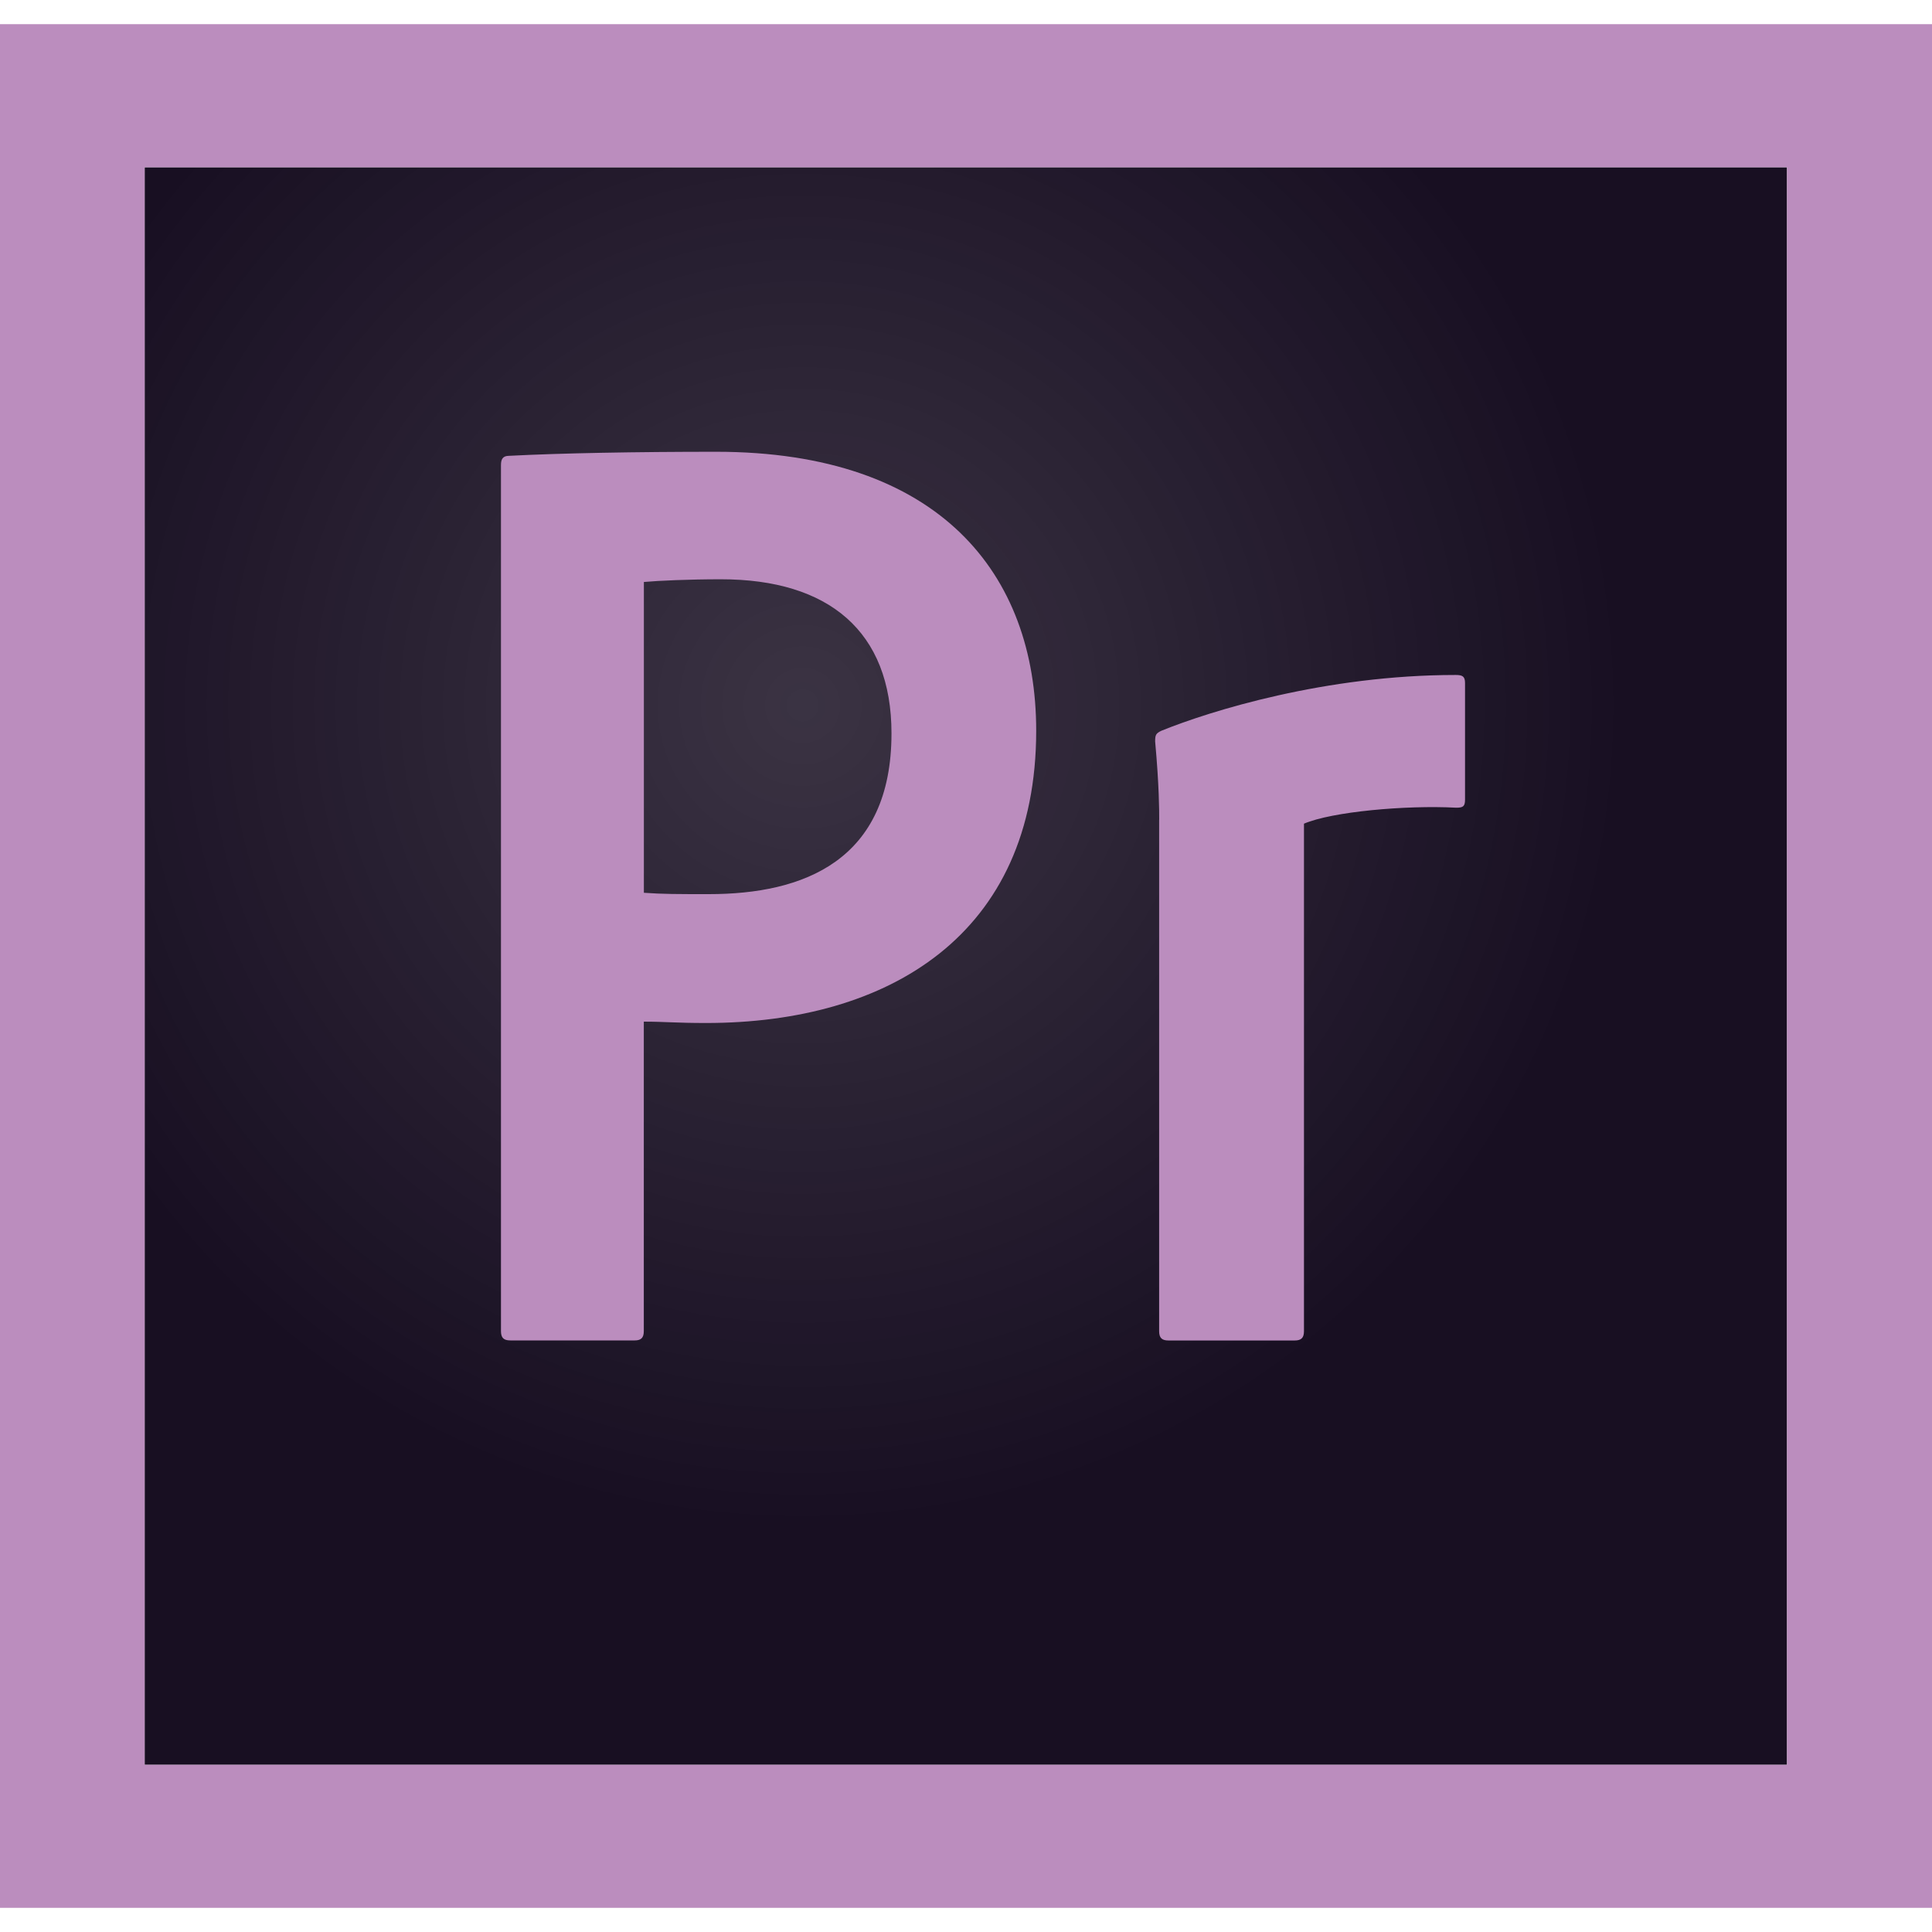
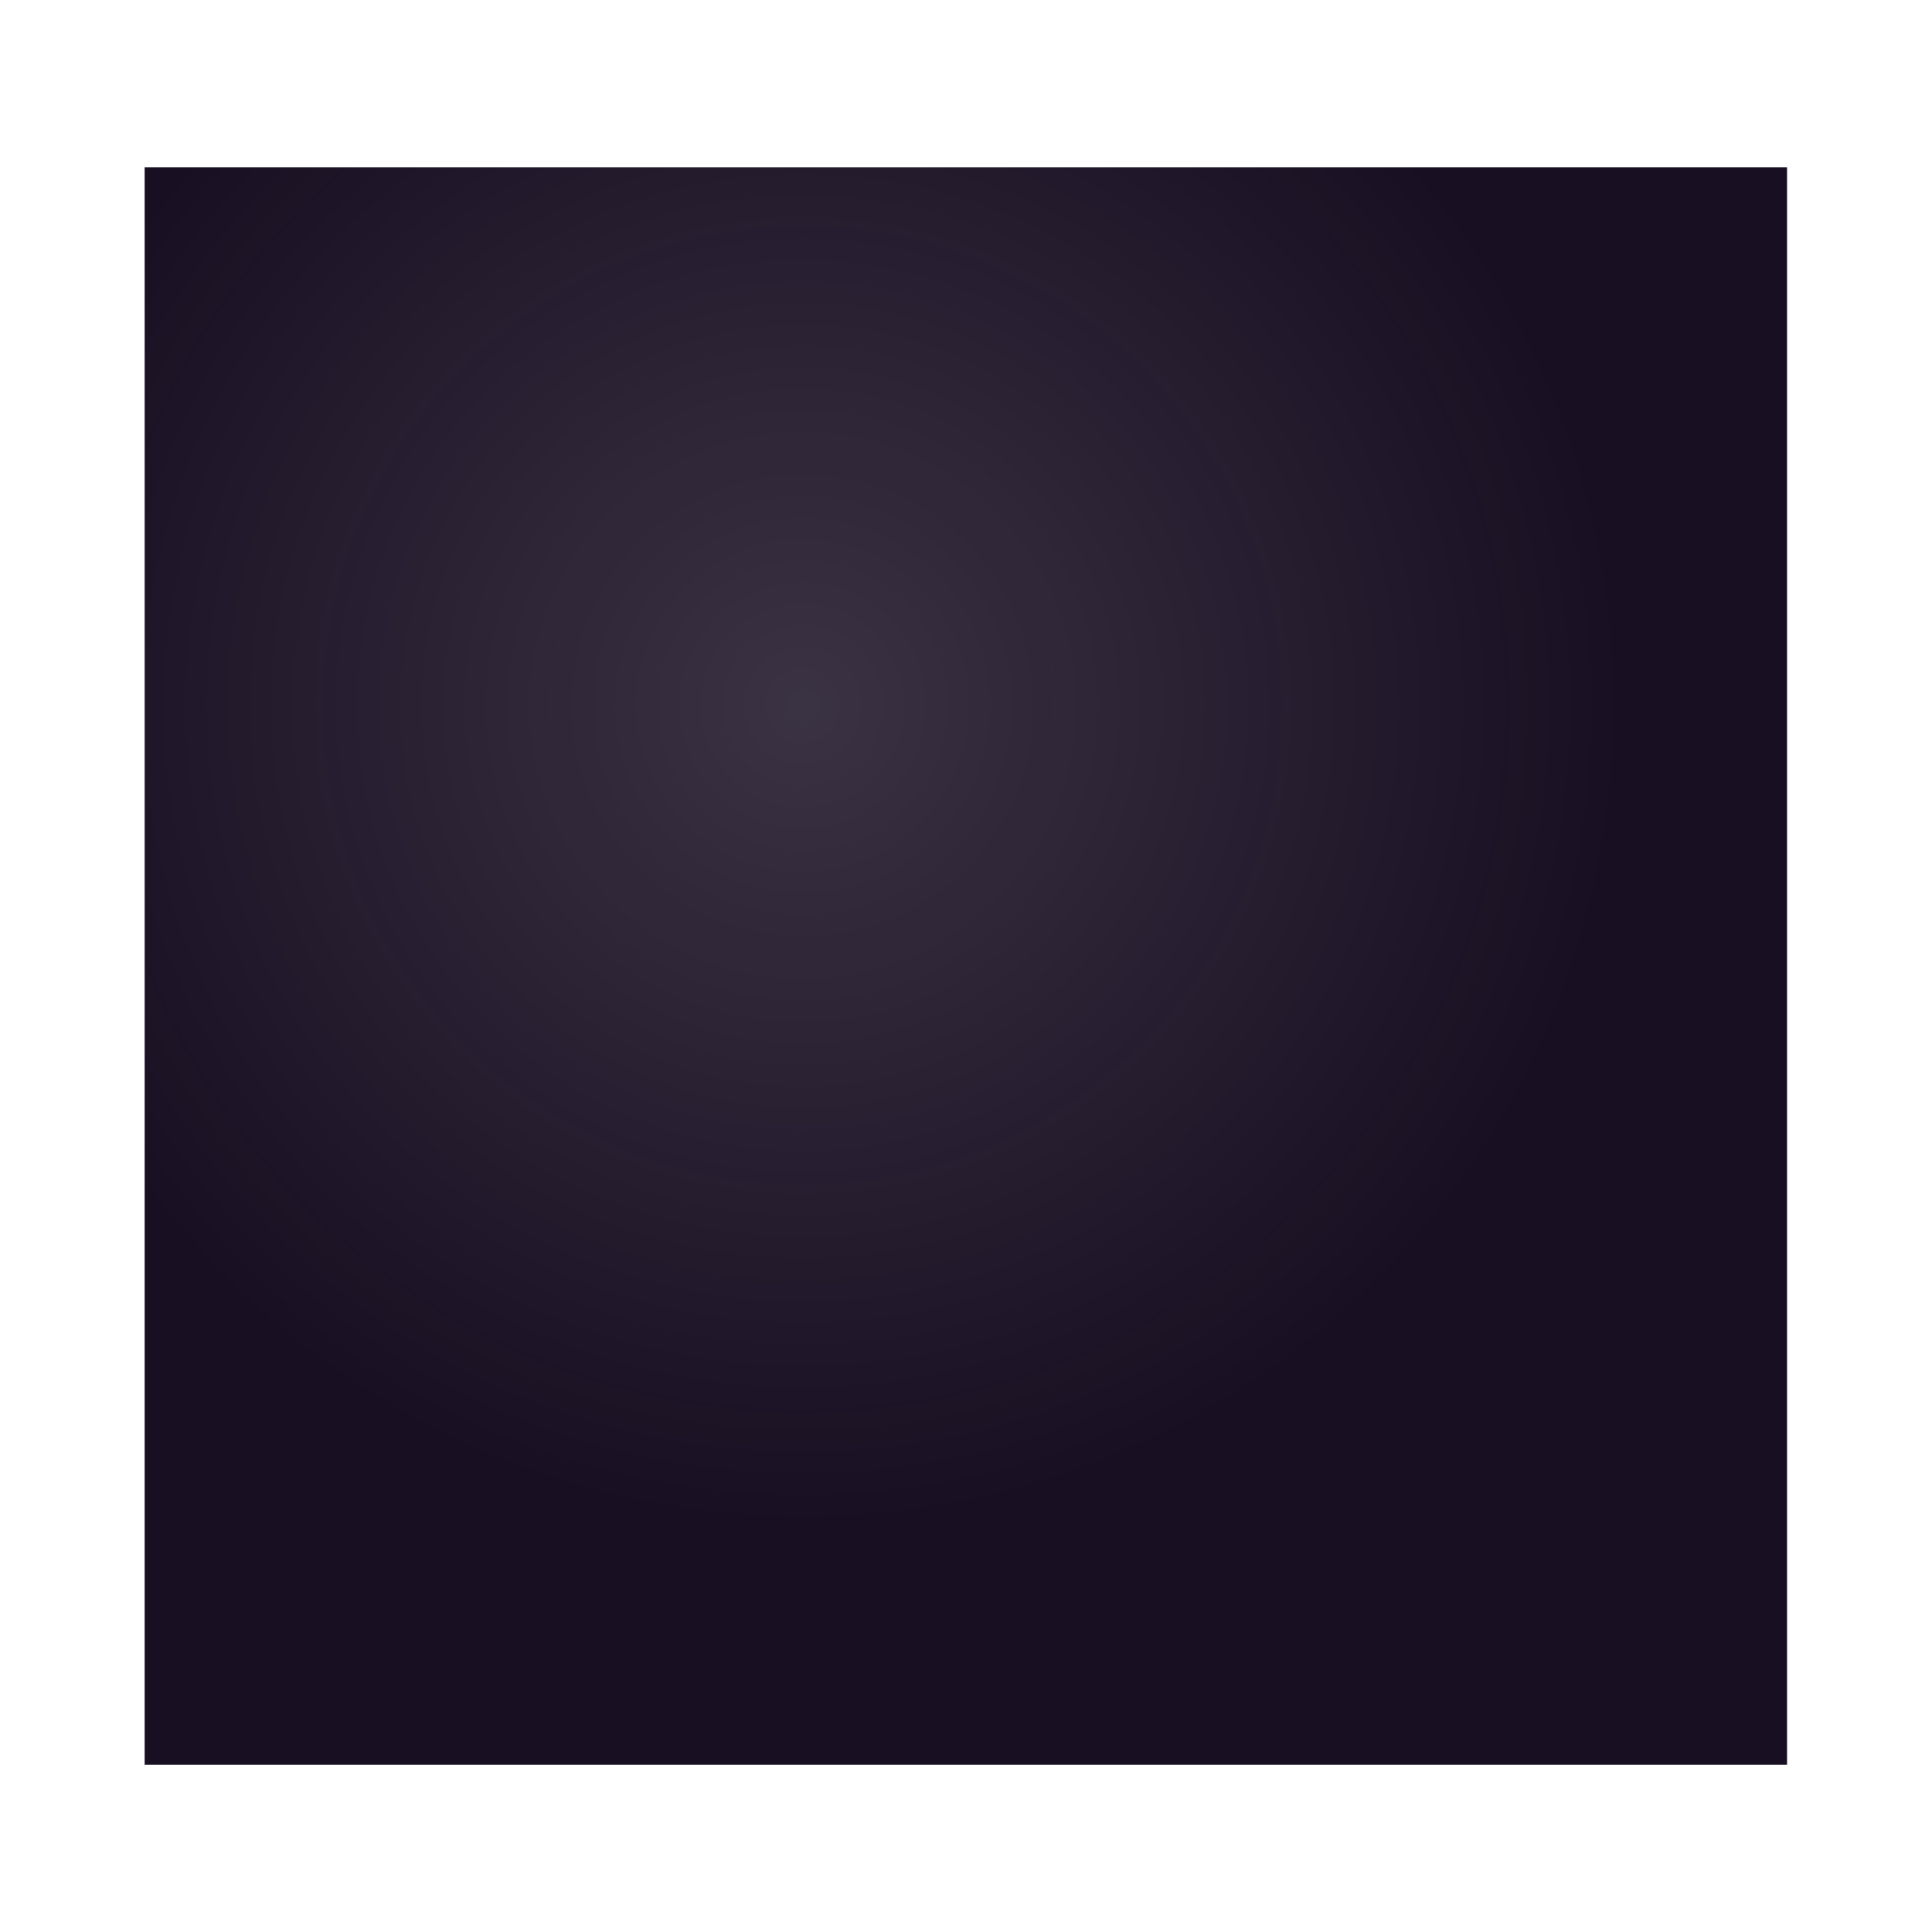
<svg xmlns="http://www.w3.org/2000/svg" version="1.1" id="Calque_1" x="0px" y="0px" width="30px" height="30px" viewBox="0 0 30 30" enable-background="new 0 0 30 30" xml:space="preserve">
  <g>
    <radialGradient id="SVGID_1_" cx="-163.205" cy="317.792" r="6.703" gradientTransform="matrix(2.48 0 0 -2.48 417.213 799.08)" gradientUnits="userSpaceOnUse">
      <stop offset="0" style="stop-color:#180F22;stop-opacity:0.85" />
      <stop offset="0.767" style="stop-color:#180F22" />
    </radialGradient>
    <path fill="url(#SVGID_1_)" d="M2.246,2.597h25.503v24.807H2.246V2.597z" />
-     <path fill="#BB8DBE" d="M0,0.375v29.25h30V0.375H0z M2.246,2.597h25.503v24.807H2.246V2.597z M7.779,7.223   c0-0.083,0.021-0.145,0.124-0.145c0.804-0.042,1.979-0.063,3.217-0.063c3.466,0,4.97,1.897,4.97,4.331   c0,3.176-2.299,4.539-5.124,4.539c-0.473,0-0.638-0.021-0.969-0.021v4.805c0,0.103-0.041,0.145-0.142,0.145H7.924   c-0.104,0-0.145-0.042-0.145-0.145V7.223z M9.998,13.863c0.29,0.021,0.517,0.021,1.011,0.021c1.465,0,2.834-0.517,2.834-2.496   c0-1.588-0.978-2.393-2.648-2.393c-0.494,0-0.969,0.021-1.197,0.042V13.863L9.998,13.863z M18,12.728c0-0.145,0-0.517-0.063-1.216   c0-0.104,0.014-0.124,0.097-0.165c0.763-0.309,2.549-0.866,4.57-0.866c0.104,0,0.145,0.021,0.145,0.124v1.813   c0,0.104-0.032,0.124-0.136,0.124c-0.785-0.042-1.931,0.062-2.365,0.248v7.88c0,0.103-0.041,0.145-0.145,0.145h-1.959   c-0.104,0-0.145-0.042-0.145-0.145V12.728L18,12.728z" />
  </g>
</svg>